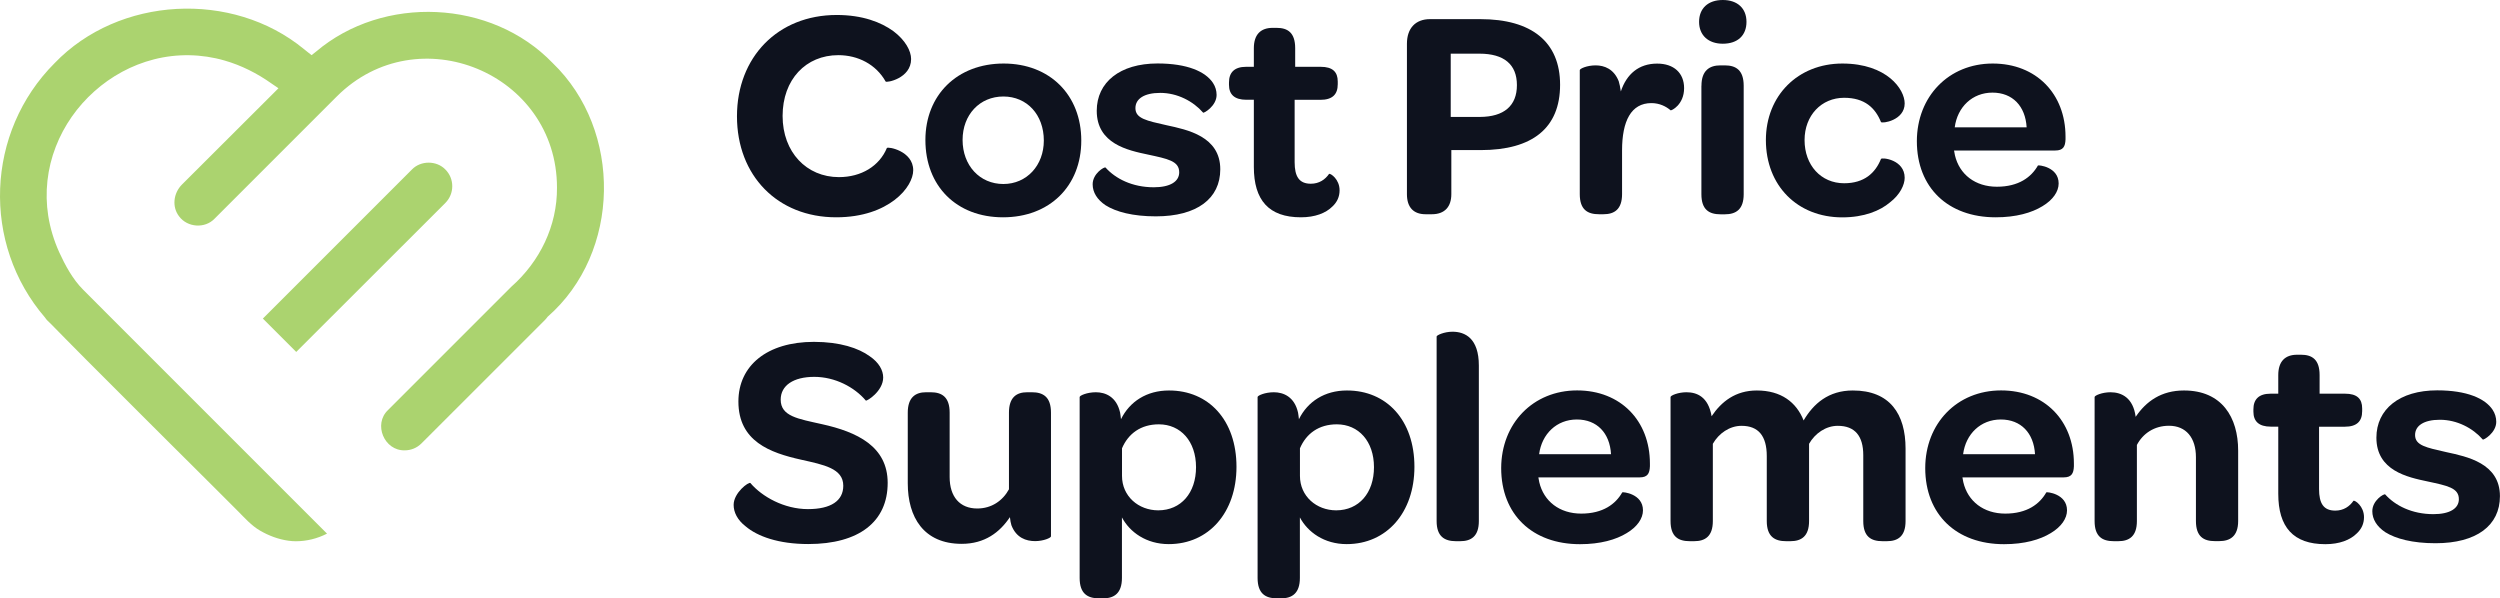
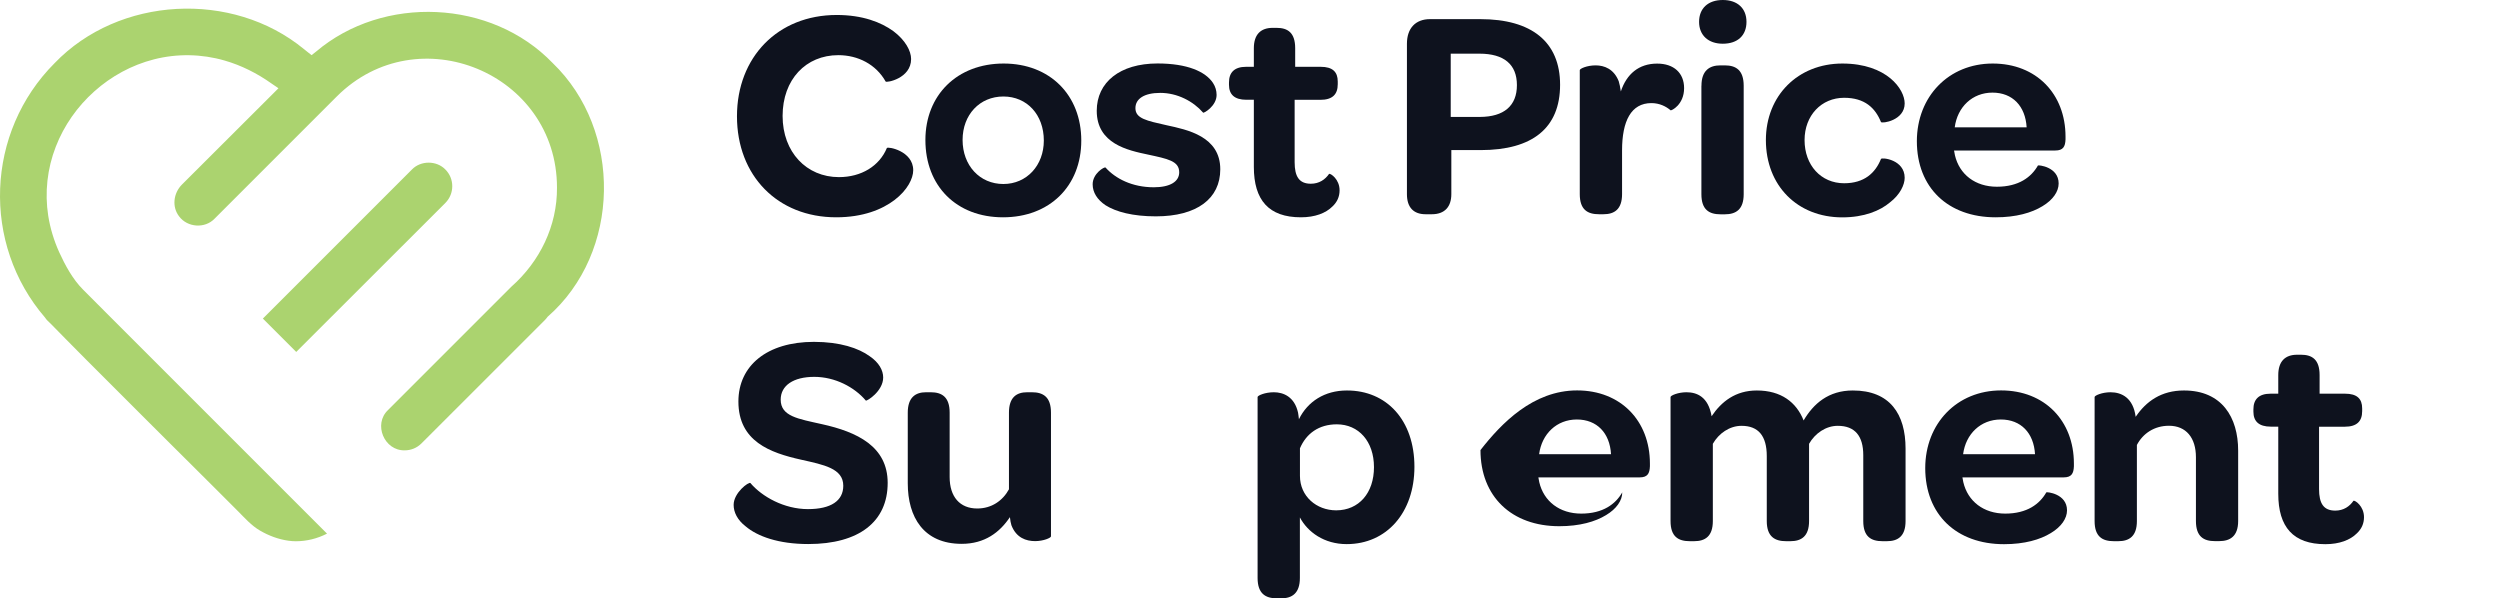
<svg xmlns="http://www.w3.org/2000/svg" version="1.1" id="Layer_3" x="0px" y="0px" viewBox="0 0 367.11 87.87" style="enable-background:new 0 0 367.11 87.87;" xml:space="preserve">
  <style type="text/css">
	.st0{fill:#0E121E;}
	.st1{fill:#ABD36F;}
</style>
  <g>
    <g>
      <g>
        <path class="st0" d="M122.87,2.2c3.78,0,6.51,1.06,8.32,2.38c1.76,1.32,2.6,2.9,2.6,4.09c0,2.86-3.65,3.52-3.74,3.3     c-1.41-2.51-4.05-3.87-6.95-3.87c-4.75,0-8.18,3.56-8.18,8.93c0,5.32,3.52,8.98,8.27,8.98c3.3,0,5.94-1.63,7.04-4.27     c0.09-0.26,3.87,0.4,3.87,3.26c0,1.23-0.88,2.95-2.73,4.36c-1.85,1.41-4.66,2.55-8.58,2.55c-8.62,0-14.57-6.12-14.57-14.83     C108.22,8.41,114.2,2.2,122.87,2.2z" />
        <path class="st0" d="M147.38,9.33c6.78,0,11.4,4.62,11.4,11.31c0,6.69-4.66,11.27-11.49,11.27s-11.4-4.58-11.4-11.35     C135.89,13.95,140.56,9.33,147.38,9.33z M147.34,14.17c-3.48,0-5.99,2.68-5.99,6.38c0,3.74,2.51,6.47,5.99,6.47     c3.43,0,5.94-2.73,5.94-6.38C153.28,16.85,150.81,14.17,147.34,14.17z" />
        <path class="st0" d="M160.45,27.06c0-1.58,1.72-2.6,1.89-2.46c1.45,1.63,3.92,2.9,7.08,2.9c2.42,0,3.74-0.84,3.74-2.2     c0-1.67-1.72-1.98-4.58-2.6c-2.95-0.62-7.53-1.58-7.53-6.43c0-4.18,3.39-6.95,8.93-6.95c4.36,0,7.04,1.19,8.14,2.86     c0.35,0.53,0.53,1.14,0.53,1.76c0,1.63-1.89,2.73-1.98,2.6c-1.45-1.67-3.78-2.9-6.29-2.9c-2.38,0-3.65,0.88-3.65,2.24     c0,1.54,1.67,1.85,4.58,2.51c3.04,0.66,7.88,1.63,7.88,6.47c0,4.31-3.43,6.91-9.46,6.91c-3.39,0-5.85-0.66-7.39-1.63     C161.11,29.31,160.45,28.25,160.45,27.06z" />
        <path class="st0" d="M184.12,24.51v-9.86h-1.1c-1.76,0-2.55-0.79-2.55-2.2V12.1c0-1.45,0.79-2.29,2.51-2.29h1.14V7.08     c0-2.02,1.01-2.99,2.77-2.99h0.57c1.63,0,2.73,0.7,2.73,2.99v2.73h3.74c1.76,0,2.51,0.75,2.51,2.16v0.4     c0,1.5-0.79,2.29-2.55,2.29h-3.78v9.15c0,2.11,0.66,3.17,2.38,3.17c1.23,0,2.11-0.62,2.68-1.45c0.22-0.09,1.54,0.79,1.54,2.42     c0,0.92-0.35,1.72-1.06,2.38c-0.97,0.97-2.55,1.58-4.62,1.58C186.32,31.91,184.12,29.4,184.12,24.51z" />
        <path class="st0" d="M206.6,28.52V6.42c0-2.29,1.28-3.61,3.39-3.61h7.39c7.53,0,11.71,3.34,11.71,9.64     c0,6.34-4.05,9.59-11.66,9.59h-4.31v6.47c0,1.85-0.97,2.95-2.86,2.95h-0.92C207.57,31.46,206.6,30.45,206.6,28.52z M222.75,12.5     c0-3.04-1.89-4.62-5.5-4.62h-4.22v9.29h4.27C220.86,17.16,222.75,15.53,222.75,12.5z" />
        <path class="st0" d="M247.3,12.94c0,2.46-1.89,3.34-1.98,3.26c-0.66-0.57-1.63-1.06-2.82-1.06c-2.99,0-4.31,2.64-4.31,6.95v6.42     c0,2.24-1.14,2.95-2.73,2.95h-0.66c-1.67,0-2.82-0.66-2.82-2.95V10.3c0-0.22,1.06-0.7,2.33-0.7c1.28,0,2.68,0.53,3.39,2.33     c0.13,0.4,0.22,0.92,0.31,1.5c0.84-2.55,2.64-4.09,5.32-4.09C245.81,9.33,247.3,10.74,247.3,12.94z" />
        <path class="st0" d="M252.98,0c2.16,0,3.48,1.23,3.48,3.21s-1.28,3.21-3.48,3.21c-2.11,0-3.48-1.23-3.48-3.21S250.82,0,252.98,0z      M249.85,12.59c0-2.24,1.19-2.99,2.77-2.99h0.66c1.63,0,2.77,0.7,2.77,2.99v15.93c0,2.24-1.14,2.95-2.77,2.95h-0.62     c-1.67,0-2.82-0.66-2.82-2.95V12.59z" />
        <path class="st0" d="M270.54,9.33c3.3,0,5.59,0.97,7.04,2.16c1.45,1.19,2.11,2.64,2.11,3.7c0,2.51-3.34,2.99-3.48,2.73     c-0.84-2.07-2.38-3.56-5.41-3.56c-3.34,0-5.81,2.6-5.81,6.21c0,3.7,2.42,6.34,5.81,6.34c2.95,0,4.58-1.5,5.41-3.57     c0.13-0.26,3.48,0.09,3.48,2.77c0,1.01-0.66,2.46-2.16,3.61c-1.45,1.23-3.79,2.2-7,2.2c-6.6,0-11.22-4.67-11.22-11.35     C259.31,14.04,264.02,9.33,270.54,9.33z" />
        <path class="st0" d="M292.62,9.33c6.38,0,10.69,4.44,10.69,10.74v0.4c-0.04,1.06-0.35,1.63-1.5,1.63h-14.87l0.13,0.7     c0.66,2.82,2.99,4.62,6.16,4.62c3.21,0,5.06-1.41,6.03-3.12c0.04-0.09,3.04,0.18,3.04,2.64c0,1.19-0.84,2.42-2.38,3.34     c-1.58,0.97-3.87,1.63-6.87,1.63c-7,0-11.57-4.36-11.57-11.18C281.49,14.17,286.15,9.33,292.62,9.33z M292.58,13.6     c-2.95,0-5.15,2.11-5.54,5.1h10.56C297.42,15.58,295.53,13.6,292.58,13.6z" />
        <path class="st0" d="M107.73,74.14c0-1.8,2.24-3.43,2.46-3.21c1.72,2.02,4.97,3.83,8.45,3.83c3.39,0,5.19-1.23,5.19-3.43     c0-2.55-2.86-3.08-6.2-3.83c-4.53-1.01-9.2-2.68-9.2-8.54c0-5.28,4.22-8.76,11.09-8.76c3.83,0,6.56,0.92,8.19,2.11     c1.36,0.92,1.98,2.07,1.98,3.12c0,2.02-2.42,3.52-2.55,3.39c-1.67-1.98-4.53-3.48-7.57-3.48c-3.08,0-4.93,1.28-4.93,3.34     c0,2.46,2.55,2.82,6.07,3.61c5.15,1.14,9.64,3.26,9.64,8.62c0,5.68-4.18,8.98-11.66,8.98c-4.4,0-7.48-1.14-9.2-2.6     C108.26,76.34,107.73,75.2,107.73,74.14z" />
        <path class="st0" d="M154.33,60.59v18.17c0,0.22-1.1,0.7-2.33,0.7c-1.32,0-2.77-0.48-3.48-2.33c-0.09-0.35-0.18-0.7-0.22-1.19     c-1.5,2.24-3.7,3.92-7.08,3.92c-5.59,0-7.92-3.92-7.92-8.89V60.59c0-2.24,1.14-2.99,2.68-2.99h0.7c1.63,0,2.77,0.7,2.77,2.99     v9.46c0,2.9,1.5,4.62,4.05,4.62c2.11,0,3.74-1.14,4.66-2.82V60.59c0-2.24,1.1-2.99,2.68-2.99h0.66     C153.19,57.59,154.33,58.3,154.33,60.59z" />
-         <path class="st0" d="M181.57,68.55c0,6.69-4.05,11.35-9.95,11.35c-3.3,0-5.72-1.76-6.87-3.92v8.89c0,2.24-1.14,2.99-2.73,2.99     h-0.66c-1.67,0-2.82-0.7-2.82-2.99V58.3c0-0.22,1.1-0.7,2.38-0.7c1.41,0,3.04,0.66,3.56,2.99c0.04,0.18,0.09,0.62,0.13,0.97     c1.28-2.6,3.78-4.22,7.04-4.22C177.48,57.33,181.57,61.69,181.57,68.55z M175.63,68.6c0-3.79-2.25-6.29-5.46-6.29     c-2.64,0-4.49,1.36-5.41,3.52v4.05c0,2.99,2.42,5.06,5.33,5.06C173.43,74.93,175.63,72.38,175.63,68.6z" />
        <path class="st0" d="M207.7,68.55c0,6.69-4.05,11.35-9.95,11.35c-3.3,0-5.72-1.76-6.87-3.92v8.89c0,2.24-1.14,2.99-2.73,2.99     h-0.66c-1.67,0-2.82-0.7-2.82-2.99V58.3c0-0.22,1.1-0.7,2.38-0.7c1.41,0,3.04,0.66,3.56,2.99c0.04,0.18,0.09,0.62,0.13,0.97     c1.28-2.6,3.78-4.22,7.04-4.22C203.61,57.33,207.7,61.69,207.7,68.55z M201.76,68.6c0-3.79-2.25-6.29-5.46-6.29     c-2.64,0-4.49,1.36-5.41,3.52v4.05c0,2.99,2.42,5.06,5.33,5.06C199.56,74.93,201.76,72.38,201.76,68.6z" />
-         <path class="st0" d="M210.96,76.52V49.41c0-0.18,1.1-0.7,2.33-0.7c1.85,0,3.87,0.97,3.87,4.97v22.84c0,2.24-1.14,2.95-2.73,2.95     h-0.66C212.14,79.46,210.96,78.8,210.96,76.52z" />
-         <path class="st0" d="M231.59,57.33c6.38,0,10.69,4.44,10.69,10.74v0.4c-0.04,1.06-0.35,1.63-1.5,1.63h-14.88l0.13,0.7     c0.66,2.82,2.99,4.62,6.16,4.62c3.21,0,5.06-1.41,6.03-3.12c0.04-0.09,3.04,0.18,3.04,2.64c0,1.19-0.84,2.42-2.38,3.34     c-1.58,0.97-3.87,1.63-6.87,1.63c-7,0-11.57-4.36-11.57-11.18C220.46,62.17,225.12,57.33,231.59,57.33z M231.55,61.6     c-2.95,0-5.15,2.11-5.54,5.1h10.56C236.39,63.58,234.5,61.6,231.55,61.6z" />
+         <path class="st0" d="M231.59,57.33c6.38,0,10.69,4.44,10.69,10.74v0.4c-0.04,1.06-0.35,1.63-1.5,1.63h-14.88l0.13,0.7     c0.66,2.82,2.99,4.62,6.16,4.62c3.21,0,5.06-1.41,6.03-3.12c0,1.19-0.84,2.42-2.38,3.34     c-1.58,0.97-3.87,1.63-6.87,1.63c-7,0-11.57-4.36-11.57-11.18C220.46,62.17,225.12,57.33,231.59,57.33z M231.55,61.6     c-2.95,0-5.15,2.11-5.54,5.1h10.56C236.39,63.58,234.5,61.6,231.55,61.6z" />
        <path class="st0" d="M279.82,65.87v10.65c0,2.24-1.14,2.95-2.73,2.95h-0.66c-1.67,0-2.82-0.66-2.82-2.95v-9.68     c0-2.82-1.23-4.31-3.74-4.31c-1.76,0-3.34,1.1-4.22,2.64v11.35c0,2.24-1.14,2.95-2.73,2.95h-0.66c-1.63,0-2.82-0.66-2.82-2.95     v-9.55c0-2.95-1.23-4.44-3.7-4.44c-1.76,0-3.34,1.1-4.22,2.64v11.35c0,2.24-1.14,2.95-2.73,2.95h-0.66     c-1.67,0-2.82-0.66-2.82-2.95V58.3c0-0.22,1.1-0.7,2.33-0.7c1.54,0,3.21,0.66,3.7,3.52c1.45-2.16,3.52-3.78,6.64-3.78     c3.56,0,5.81,1.72,6.87,4.4c1.45-2.46,3.65-4.4,7.22-4.4C277.53,57.33,279.82,60.81,279.82,65.87z" />
        <path class="st0" d="M293.85,57.33c6.38,0,10.69,4.44,10.69,10.74v0.4c-0.04,1.06-0.35,1.63-1.5,1.63h-14.87l0.13,0.7     c0.66,2.82,2.99,4.62,6.16,4.62c3.21,0,5.06-1.41,6.03-3.12c0.04-0.09,3.04,0.18,3.04,2.64c0,1.19-0.84,2.42-2.38,3.34     c-1.58,0.97-3.87,1.63-6.87,1.63c-7,0-11.57-4.36-11.57-11.18C282.72,62.17,287.38,57.33,293.85,57.33z M293.81,61.6     c-2.95,0-5.15,2.11-5.54,5.1h10.56C298.65,63.58,296.76,61.6,293.81,61.6z" />
        <path class="st0" d="M328.66,66.17v10.34c0,2.24-1.19,2.95-2.77,2.95h-0.66c-1.63,0-2.77-0.66-2.77-2.95v-9.37     c0-2.86-1.45-4.62-3.96-4.62c-2.16,0-3.83,1.14-4.71,2.82v11.18c0,2.24-1.14,2.95-2.73,2.95h-0.66c-1.67,0-2.82-0.66-2.82-2.95     V58.3c0-0.22,1.1-0.7,2.33-0.7c1.67,0,3.34,0.84,3.7,3.61c1.54-2.29,3.78-3.87,7.08-3.87C326.28,57.33,328.66,61.29,328.66,66.17     z" />
        <path class="st0" d="M334.55,72.51v-9.86h-1.1c-1.76,0-2.55-0.79-2.55-2.2V60.1c0-1.45,0.79-2.29,2.51-2.29h1.14v-2.73     c0-2.02,1.01-2.99,2.77-2.99h0.57c1.63,0,2.73,0.7,2.73,2.99v2.73h3.74c1.76,0,2.51,0.75,2.51,2.16v0.4     c0,1.5-0.79,2.29-2.55,2.29h-3.78v9.15c0,2.11,0.66,3.17,2.38,3.17c1.23,0,2.11-0.62,2.68-1.45c0.22-0.09,1.54,0.79,1.54,2.42     c0,0.92-0.35,1.72-1.06,2.38c-0.97,0.97-2.55,1.58-4.62,1.58C336.75,79.91,334.55,77.4,334.55,72.51z" />
-         <path class="st0" d="M348.36,75.06c0-1.58,1.72-2.6,1.89-2.46c1.45,1.63,3.92,2.9,7.08,2.9c2.42,0,3.74-0.84,3.74-2.2     c0-1.67-1.72-1.98-4.58-2.6c-2.95-0.62-7.53-1.58-7.53-6.43c0-4.18,3.39-6.95,8.93-6.95c4.36,0,7.04,1.19,8.14,2.86     c0.35,0.53,0.53,1.14,0.53,1.76c0,1.63-1.89,2.73-1.98,2.6c-1.45-1.67-3.78-2.9-6.29-2.9c-2.38,0-3.65,0.88-3.65,2.24     c0,1.54,1.67,1.85,4.58,2.51c3.04,0.66,7.88,1.63,7.88,6.47c0,4.31-3.43,6.91-9.46,6.91c-3.39,0-5.85-0.66-7.39-1.63     C349.02,77.31,348.36,76.25,348.36,75.06z" />
      </g>
    </g>
    <g>
      <path class="st1" d="M65.4,24.89c-1.29-1.34-3.62-1.34-4.91,0c0,0-21.89,21.89-21.89,21.89l4.9,4.9L65.4,29.8    C66.75,28.44,66.75,26.24,65.4,24.89z" />
      <path class="st1" d="M81.16,9.26c-9-9.36-24.89-10.05-34.76-1.67c0,0-0.65,0.51-0.65,0.51c-0.25-0.18-0.87-0.71-1.13-0.9    C34.12-1.43,17.47-0.56,8.03,9.26C-2.11,19.4-2.72,35.81,6.62,46.64c0.2,0.35,0.59,0.65,0.86,0.93c0.71,0.74,1.43,1.46,2.15,2.19    c1.04,1.05,2.08,2.1,3.12,3.15c1.26,1.27,2.53,2.54,3.8,3.8c1.39,1.39,2.77,2.77,4.16,4.16c1.41,1.4,2.81,2.81,4.22,4.21    c1.33,1.32,2.65,2.64,3.98,3.96c1.14,1.14,2.28,2.28,3.43,3.42c0.86,0.86,1.71,1.71,2.57,2.57c1.04,1.04,1.99,2.14,3.28,2.89    c1.27,0.74,2.7,1.28,4.16,1.48c0.36,0.05,0.73,0.08,1.09,0.08c1.59,0,3.17-0.39,4.58-1.12l-7.86-7.86    c-0.37-0.39-5.69-5.69-5.88-5.88c-0.69-0.68-1.36-1.37-2.05-2.05c-1.66-1.66-3.31-3.31-4.97-4.97c-2.05-2.05-4.1-4.1-6.15-6.15    c-1.87-1.87-3.74-3.74-5.61-5.61c-1.11-1.11-2.22-2.22-3.32-3.33c-1.49-1.49-2.62-3.57-3.49-5.48c-0.77-1.71-1.32-3.51-1.61-5.36    c-0.53-3.4-0.14-6.91,1.11-10.12c1.2-3.11,3.17-5.91,5.66-8.13c2.49-2.23,5.5-3.87,8.75-4.7c3.4-0.87,7-0.81,10.38,0.17    c2.47,0.71,4.78,1.88,6.87,3.36c0,0,1.04,0.71,1.04,0.71l-0.89,0.89L26.73,27.09c-1.3,1.3-1.49,3.32-0.43,4.68    c1.22,1.65,3.8,1.82,5.21,0.34l17.95-17.95c11.89-11.86,32.33-3.43,32.33,13.39c0.04,5.63-2.53,10.87-6.7,14.55    c0,0-18.11,18.11-18.11,18.11c-2.2,2.08-0.56,6,2.46,5.92c0.92,0,1.79-0.36,2.45-1.02L80,47.01c0.15-0.14,0.29-0.33,0.42-0.5    C91.19,37.1,91.44,19.15,81.16,9.26z" />
    </g>
  </g>
</svg>